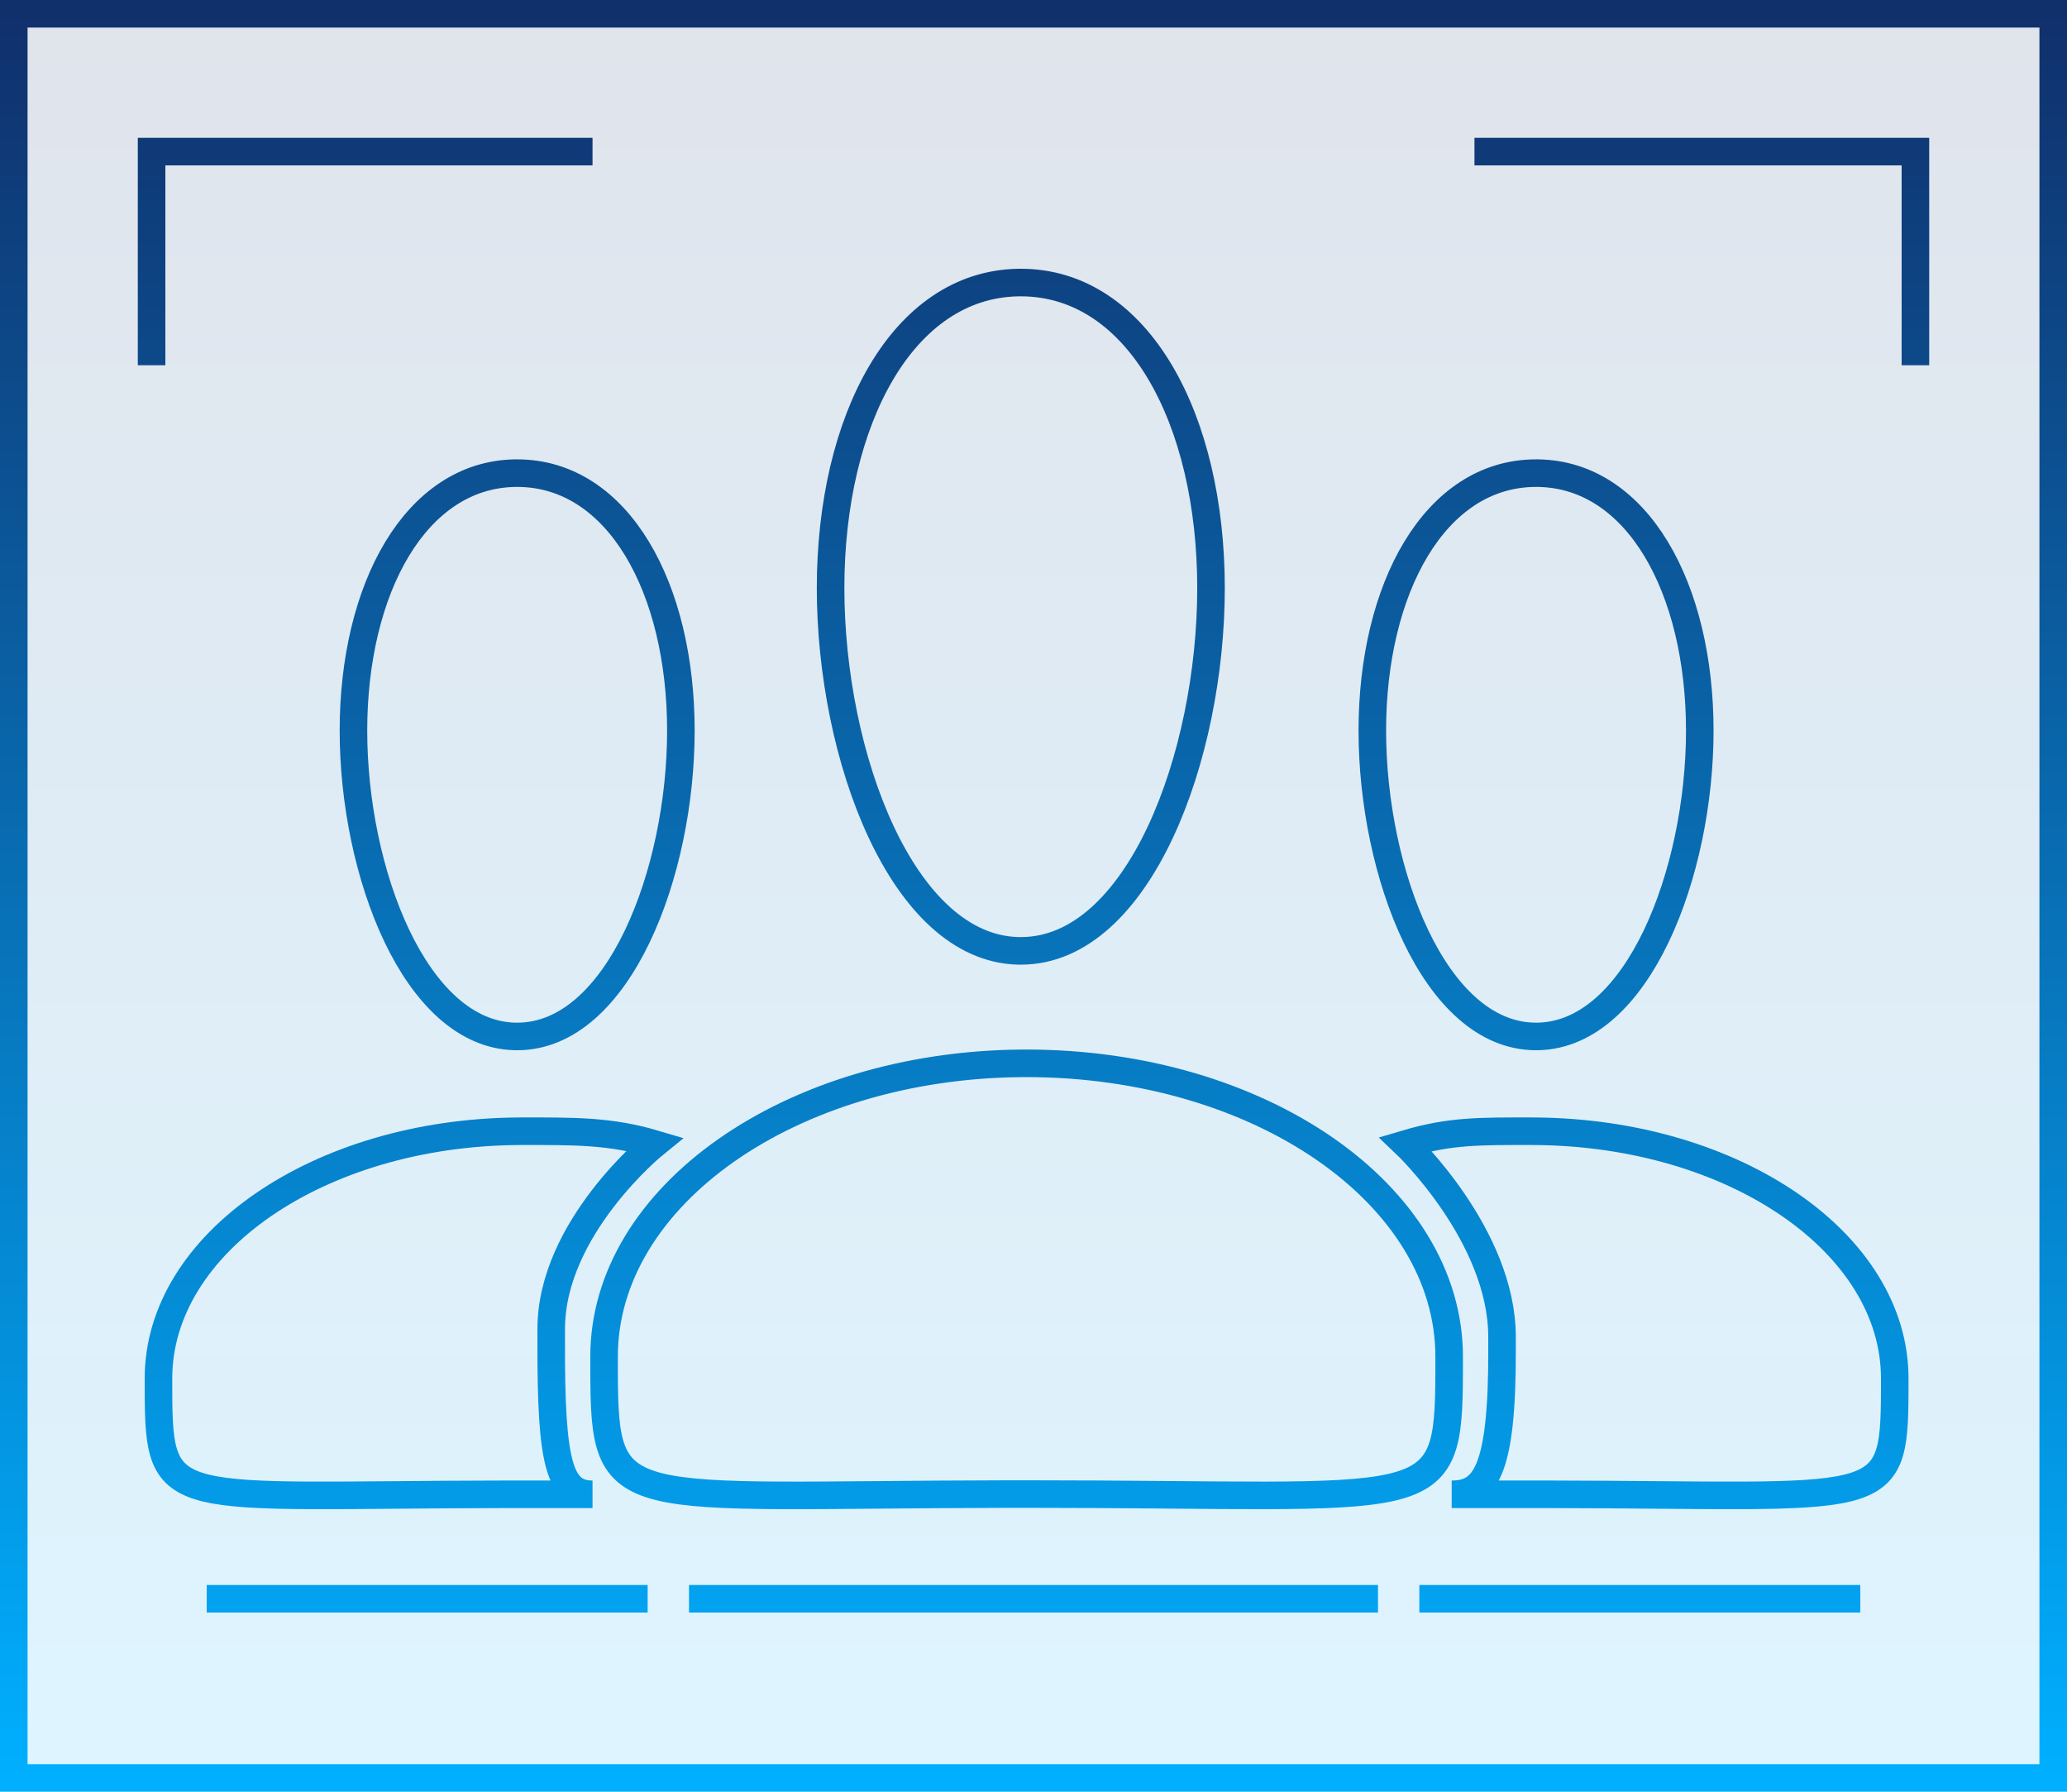
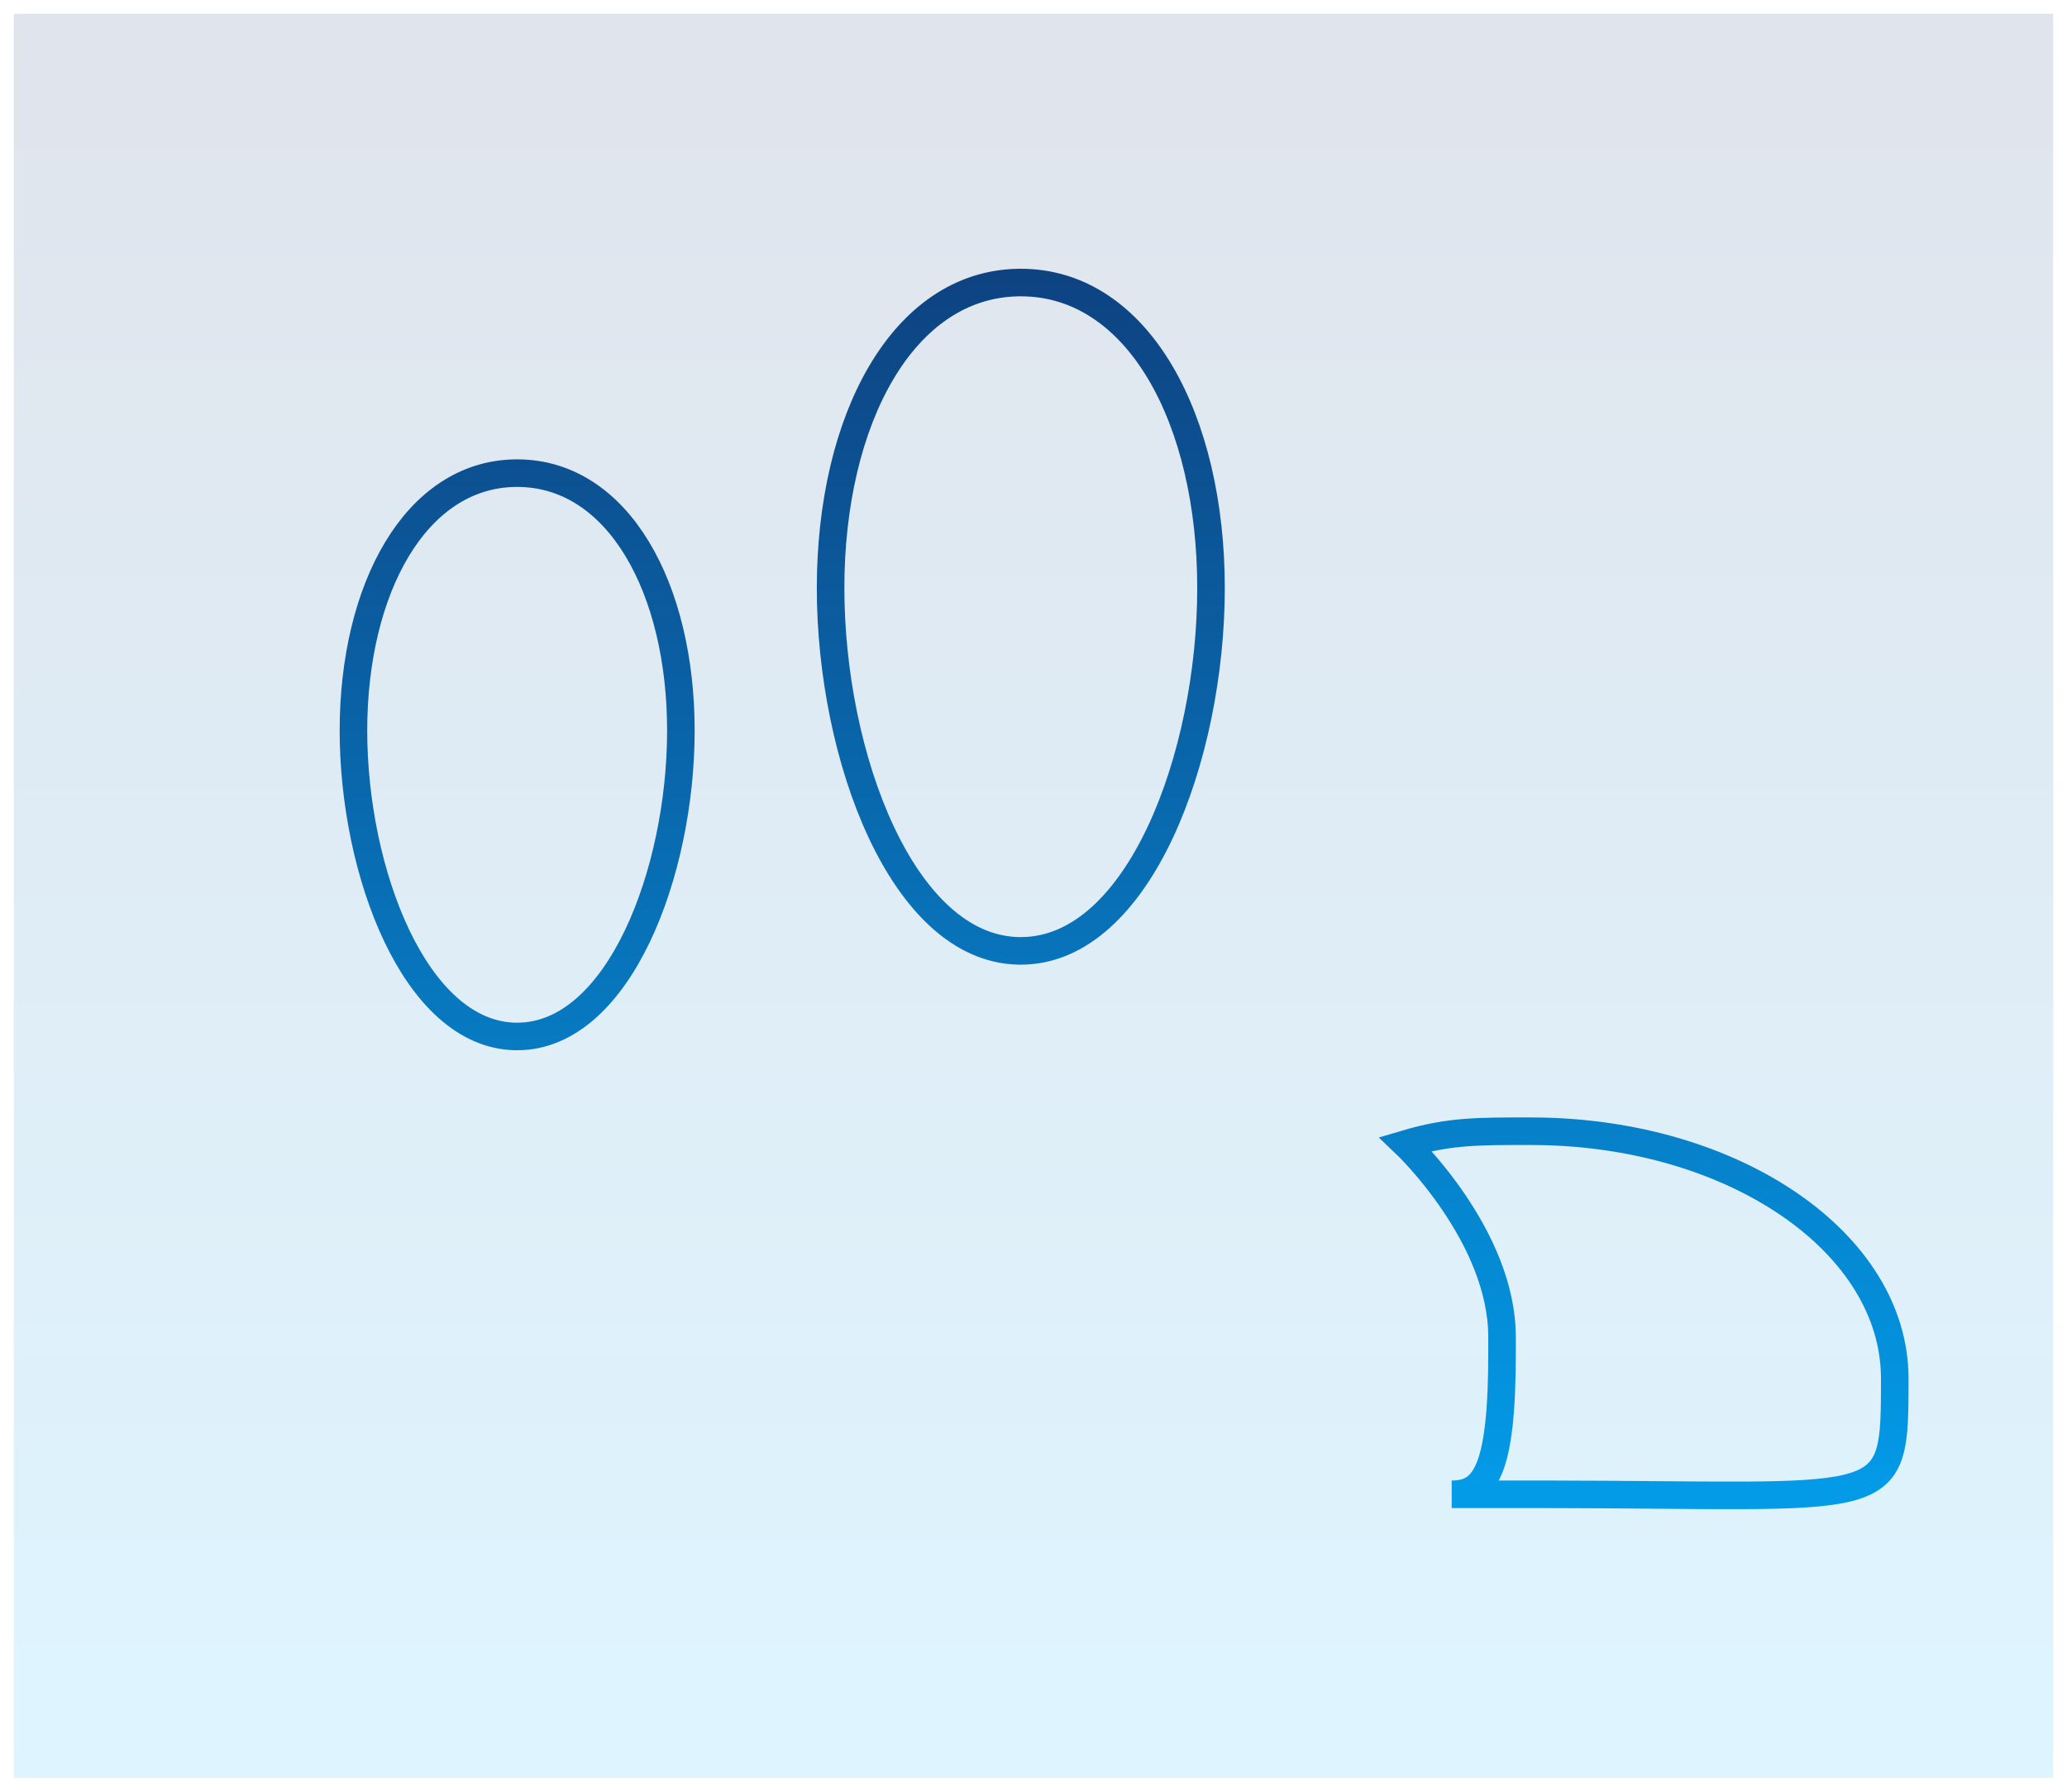
<svg xmlns="http://www.w3.org/2000/svg" width="150" height="130" viewBox="0 0 150 130" fill="none">
  <path d="M1 1H149V129H1V1Z" fill="url(#paint0_linear_306_1272)" fill-opacity="0.13" />
-   <path d="M15 116H47M43 11H11V26.5M107 11H139V26.5M103 116H135M50 116H100M1 1H149V129H1V1Z" stroke="url(#paint1_linear_306_1272)" stroke-width="2" />
-   <path fill-rule="evenodd" clip-rule="evenodd" d="M74.5 77.151L74.104 77.152C57.352 77.3 43.836 86.773 43.836 98.435L43.837 99.497C43.866 109.908 44.765 108.454 73.085 108.404L74.5 108.403C104.205 108.403 105.134 110.078 105.163 99.497L105.164 98.435C105.164 86.681 91.434 77.151 74.5 77.151Z" stroke="url(#paint2_linear_306_1272)" stroke-width="2" />
  <path fill-rule="evenodd" clip-rule="evenodd" d="M74.079 20.5L73.879 20.502C69.698 20.578 66.31 23.055 63.963 27.017C61.581 31.036 60.275 36.572 60.275 42.666C60.275 48.758 61.579 55.322 63.949 60.371C66.282 65.341 69.667 68.88 73.877 68.99L74.079 68.992C78.382 68.992 81.838 65.419 84.208 60.371C86.578 55.322 87.882 48.758 87.882 42.666C87.882 36.572 86.576 31.036 84.194 27.017C81.809 22.992 78.352 20.5 74.079 20.5Z" stroke="url(#paint3_linear_306_1272)" stroke-width="2" />
-   <path fill-rule="evenodd" clip-rule="evenodd" d="M37.893 82.077L37.552 82.079C23.134 82.203 11.5 90.187 11.5 100.016L11.501 100.912C11.525 109.687 12.299 108.461 36.675 108.42H43C40.594 108.42 39.975 106.243 40 97.324L40.001 96.429C40.001 89.073 47.5 83 47.5 83C44.267 82.04 41.647 82.077 37.893 82.077Z" stroke="url(#paint4_linear_306_1272)" stroke-width="2" />
  <path fill-rule="evenodd" clip-rule="evenodd" d="M37.53 34.329L37.358 34.33C33.76 34.395 30.844 36.482 28.823 39.821C26.773 43.209 25.649 47.875 25.649 53.012C25.649 58.146 26.772 63.678 28.812 67.934C30.82 72.123 33.733 75.106 37.357 75.199L37.53 75.201C41.234 75.201 44.209 72.189 46.249 67.934C48.288 63.678 49.411 58.146 49.411 53.012C49.411 47.875 48.287 43.209 46.237 39.821C44.184 36.429 41.208 34.329 37.53 34.329Z" stroke="url(#paint5_linear_306_1272)" stroke-width="2" />
  <path fill-rule="evenodd" clip-rule="evenodd" d="M111.107 82.077L111.448 82.079C125.866 82.203 137.5 90.187 137.5 100.016L137.499 100.912C137.475 109.687 136.701 108.461 112.325 108.42H105.347C107.753 108.42 109.027 106.814 109.002 97.896L109.001 97C109.001 89.645 102 83 102 83C105.233 82.04 107.354 82.077 111.107 82.077Z" stroke="url(#paint6_linear_306_1272)" stroke-width="2" />
-   <path fill-rule="evenodd" clip-rule="evenodd" d="M111.47 34.329L111.642 34.33C115.241 34.395 118.156 36.482 120.177 39.821C122.227 43.209 123.351 47.875 123.351 53.012C123.351 58.146 122.228 63.678 120.188 67.934C118.181 72.123 115.267 75.106 111.643 75.199L111.47 75.201C107.766 75.201 104.791 72.189 102.751 67.934C100.712 63.678 99.588 58.146 99.588 53.012C99.588 47.875 100.713 43.209 102.763 39.821C104.816 36.429 107.792 34.329 111.47 34.329Z" stroke="url(#paint7_linear_306_1272)" stroke-width="2" />
  <defs>
    <linearGradient id="paint0_linear_306_1272" x1="111.109" y1="1" x2="111.109" y2="129" gradientUnits="userSpaceOnUse">
      <stop stop-color="#10306C" />
      <stop offset="1" stop-color="#00AFFF" />
    </linearGradient>
    <linearGradient id="paint1_linear_306_1272" x1="122" y1="1" x2="122" y2="129" gradientUnits="userSpaceOnUse">
      <stop stop-color="#10306C" />
      <stop offset="1" stop-color="#00AFFF" />
    </linearGradient>
    <linearGradient id="paint2_linear_306_1272" x1="122" y1="1" x2="122" y2="129" gradientUnits="userSpaceOnUse">
      <stop stop-color="#10306C" />
      <stop offset="1" stop-color="#00AFFF" />
    </linearGradient>
    <linearGradient id="paint3_linear_306_1272" x1="122" y1="1" x2="122" y2="129" gradientUnits="userSpaceOnUse">
      <stop stop-color="#10306C" />
      <stop offset="1" stop-color="#00AFFF" />
    </linearGradient>
    <linearGradient id="paint4_linear_306_1272" x1="122" y1="1" x2="122" y2="129" gradientUnits="userSpaceOnUse">
      <stop stop-color="#10306C" />
      <stop offset="1" stop-color="#00AFFF" />
    </linearGradient>
    <linearGradient id="paint5_linear_306_1272" x1="122" y1="1" x2="122" y2="129" gradientUnits="userSpaceOnUse">
      <stop stop-color="#10306C" />
      <stop offset="1" stop-color="#00AFFF" />
    </linearGradient>
    <linearGradient id="paint6_linear_306_1272" x1="122" y1="1" x2="122" y2="129" gradientUnits="userSpaceOnUse">
      <stop stop-color="#10306C" />
      <stop offset="1" stop-color="#00AFFF" />
    </linearGradient>
    <linearGradient id="paint7_linear_306_1272" x1="122" y1="1" x2="122" y2="129" gradientUnits="userSpaceOnUse">
      <stop stop-color="#10306C" />
      <stop offset="1" stop-color="#00AFFF" />
    </linearGradient>
  </defs>
</svg>